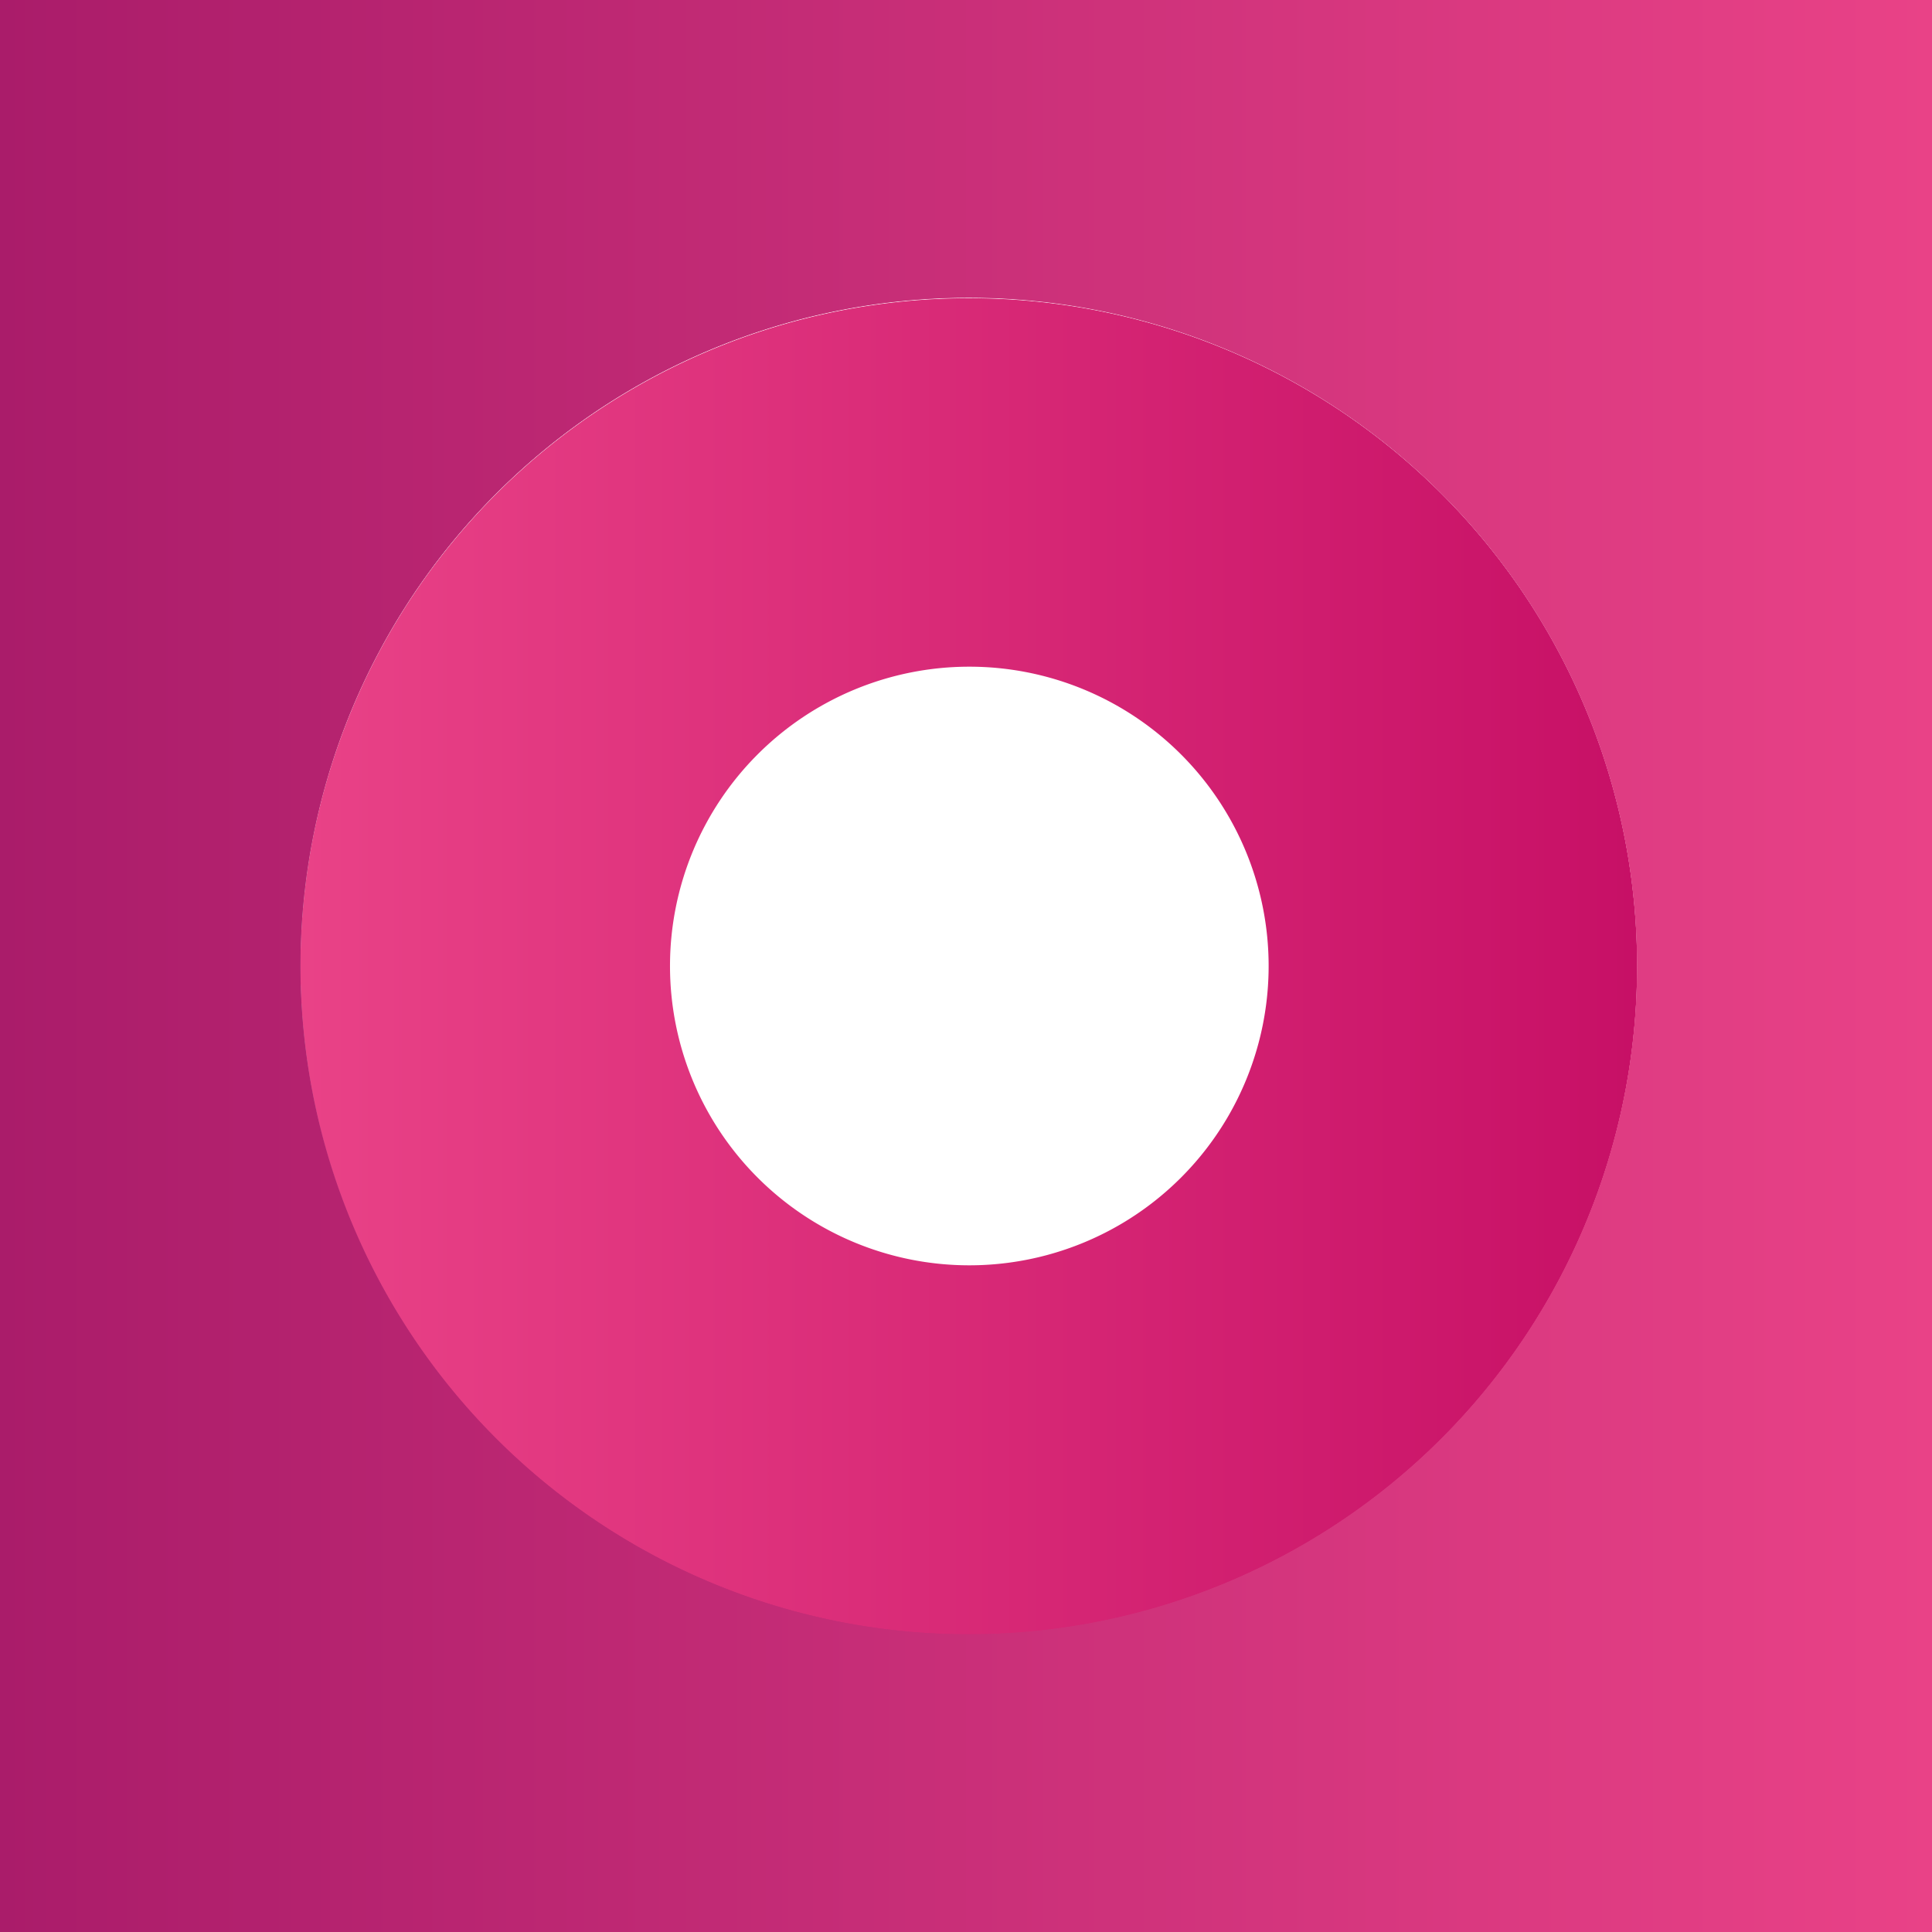
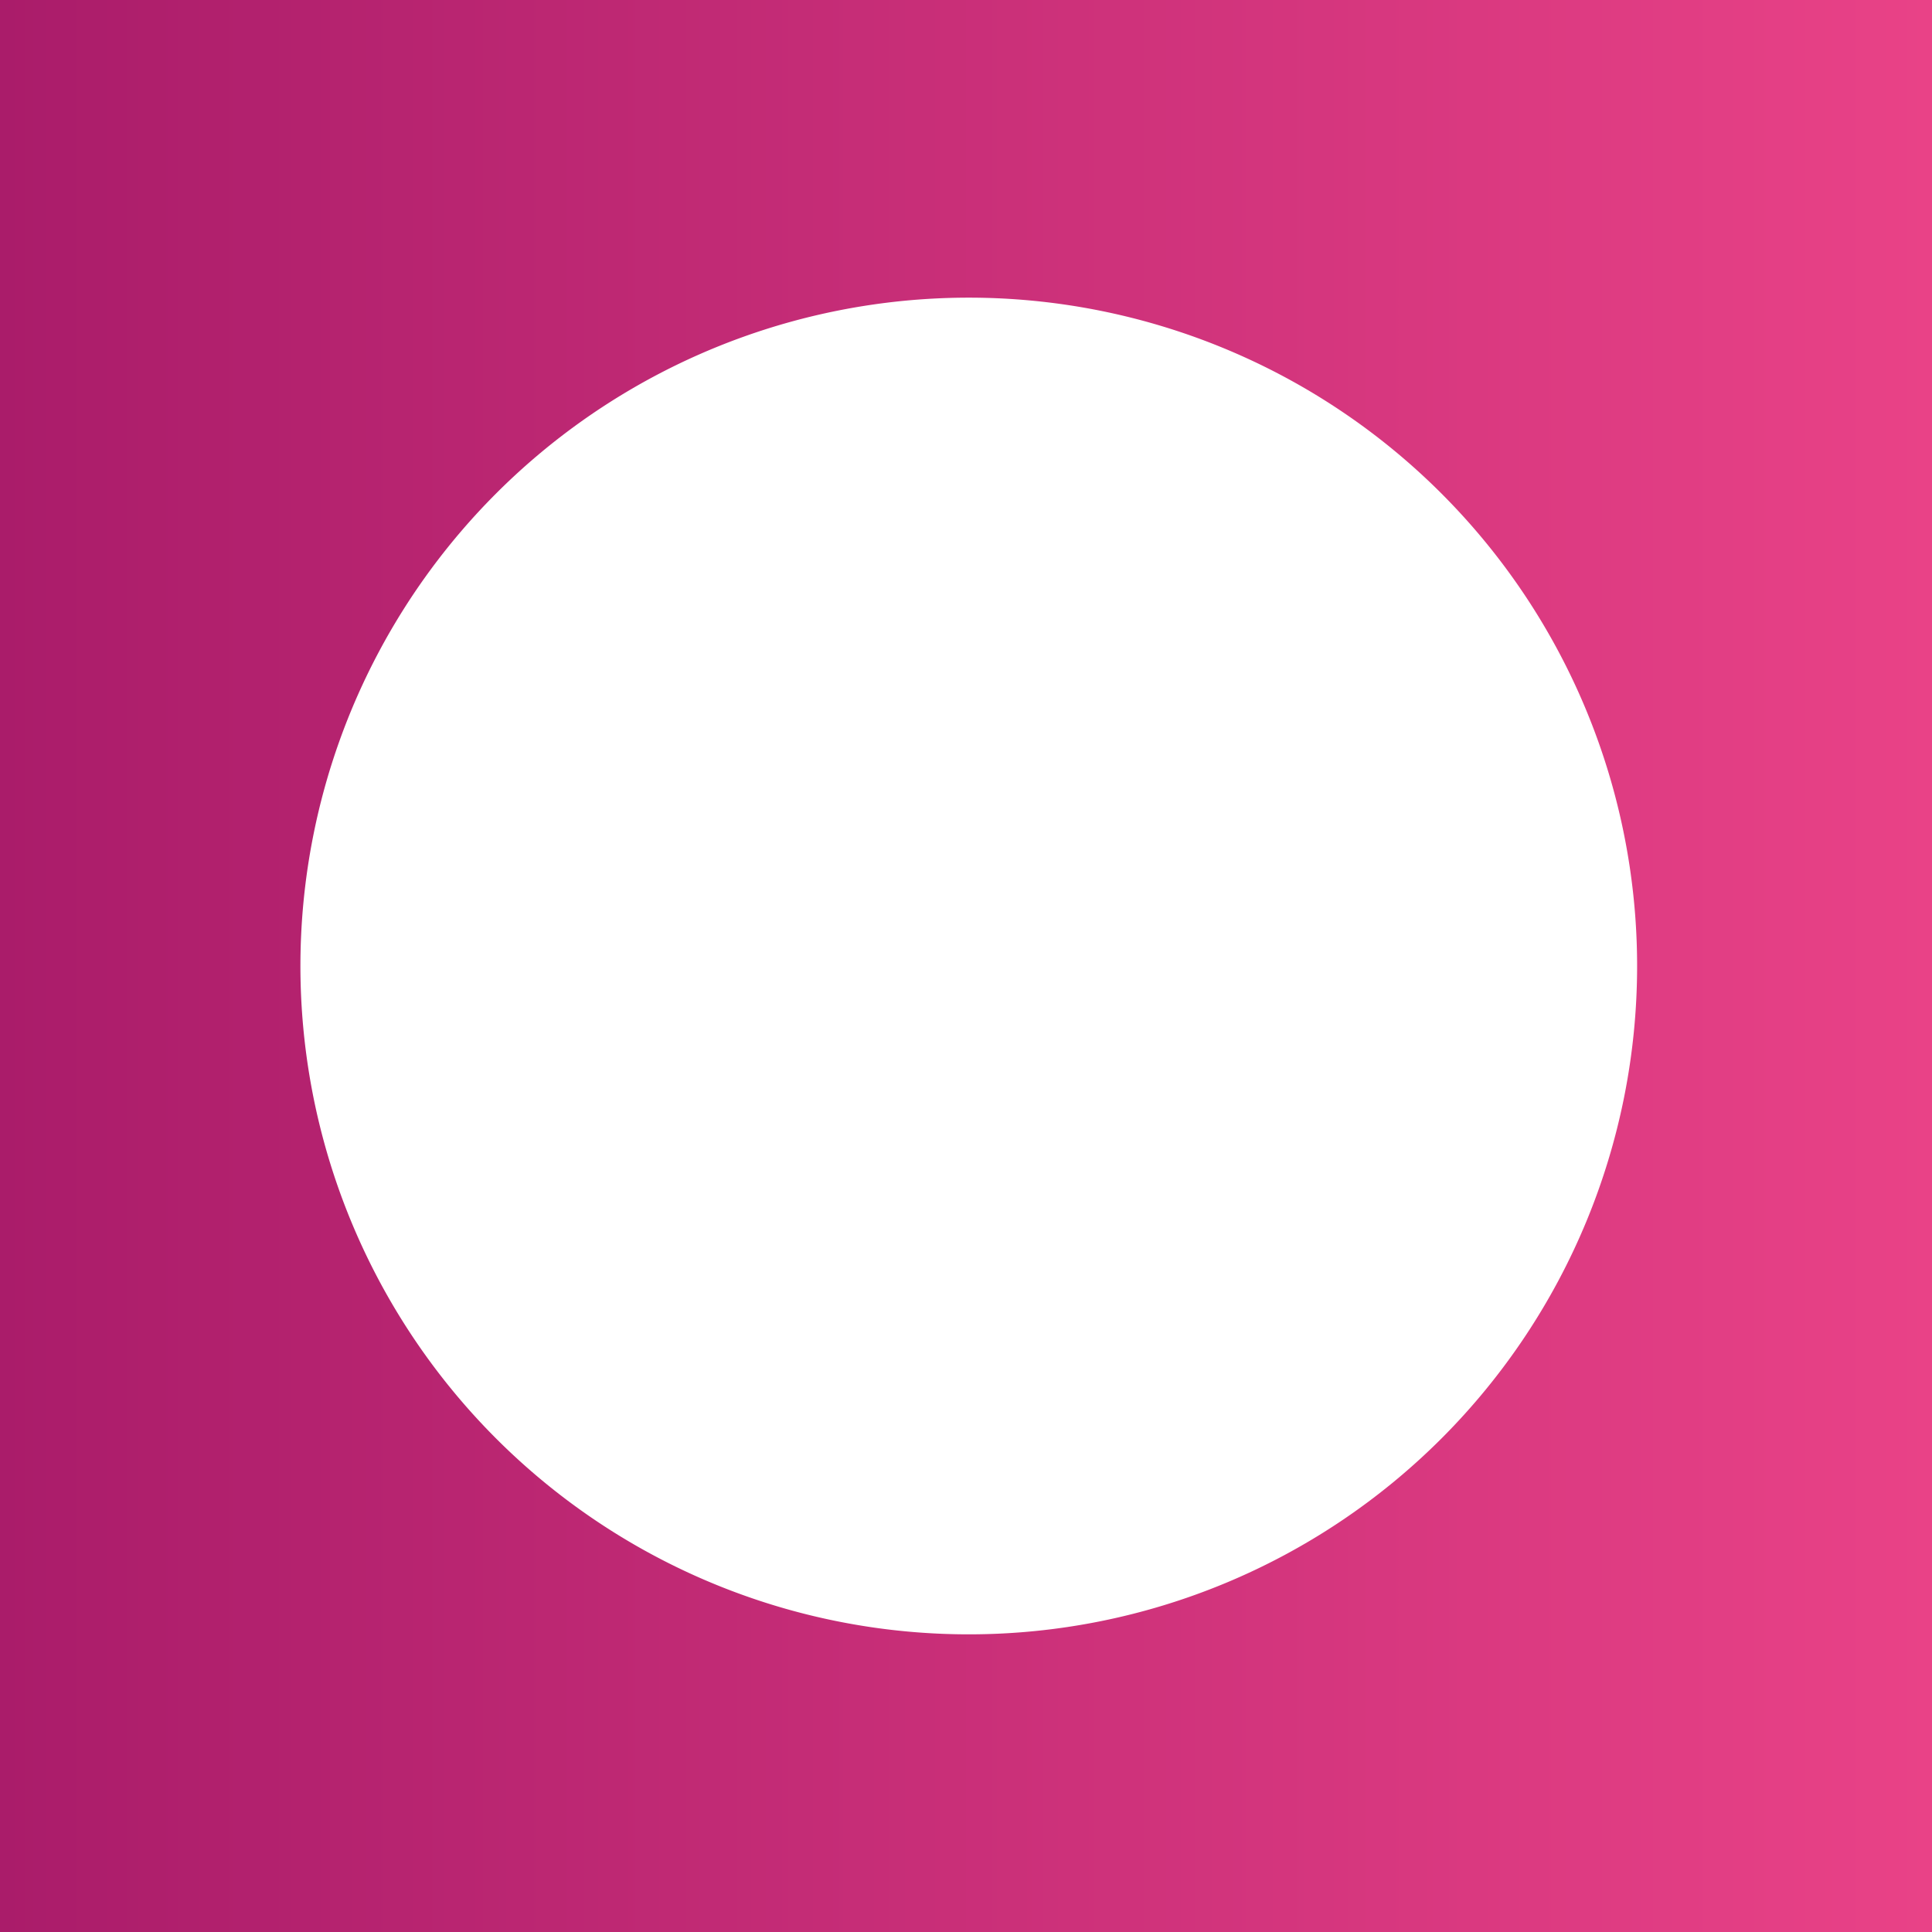
<svg xmlns="http://www.w3.org/2000/svg" viewBox="0 0 34.92 34.92">
  <defs>
    <style>.cls-1{fill:url(#linear-gradient);}.cls-2{fill:url(#linear-gradient-2);}</style>
    <linearGradient id="linear-gradient" x1="5.44" y1="17.46" x2="29.59" y2="17.46" gradientUnits="userSpaceOnUse">
      <stop offset="0" stop-color="#e94287" />
      <stop offset="1" stop-color="#c71066" />
    </linearGradient>
    <linearGradient id="linear-gradient-2" y1="17.46" x2="34.92" y2="17.46" gradientUnits="userSpaceOnUse">
      <stop offset="0" stop-color="#aa1c6a" />
      <stop offset="1" stop-color="#e94287" />
    </linearGradient>
  </defs>
  <g id="Layer_2" data-name="Layer 2">
    <g id="Camada_1" data-name="Camada 1">
-       <path class="cls-1" d="M17.52,5.39A12.08,12.08,0,1,0,29.59,17.46,12.07,12.07,0,0,0,17.52,5.39Zm0,17.48a5.41,5.41,0,1,1,5.41-5.41A5.41,5.41,0,0,1,17.52,22.87Z" />
-       <path class="cls-2" d="M0,0V34.92H34.92V0ZM17.52,29.54A12.08,12.08,0,1,1,29.59,17.46,12.08,12.08,0,0,1,17.52,29.54Z" />
      <path class="cls-2" d="M0,0V34.92H34.92V0ZM17.52,29.54A12.08,12.08,0,1,1,29.59,17.46,12.08,12.08,0,0,1,17.52,29.54Z" />
    </g>
  </g>
</svg>